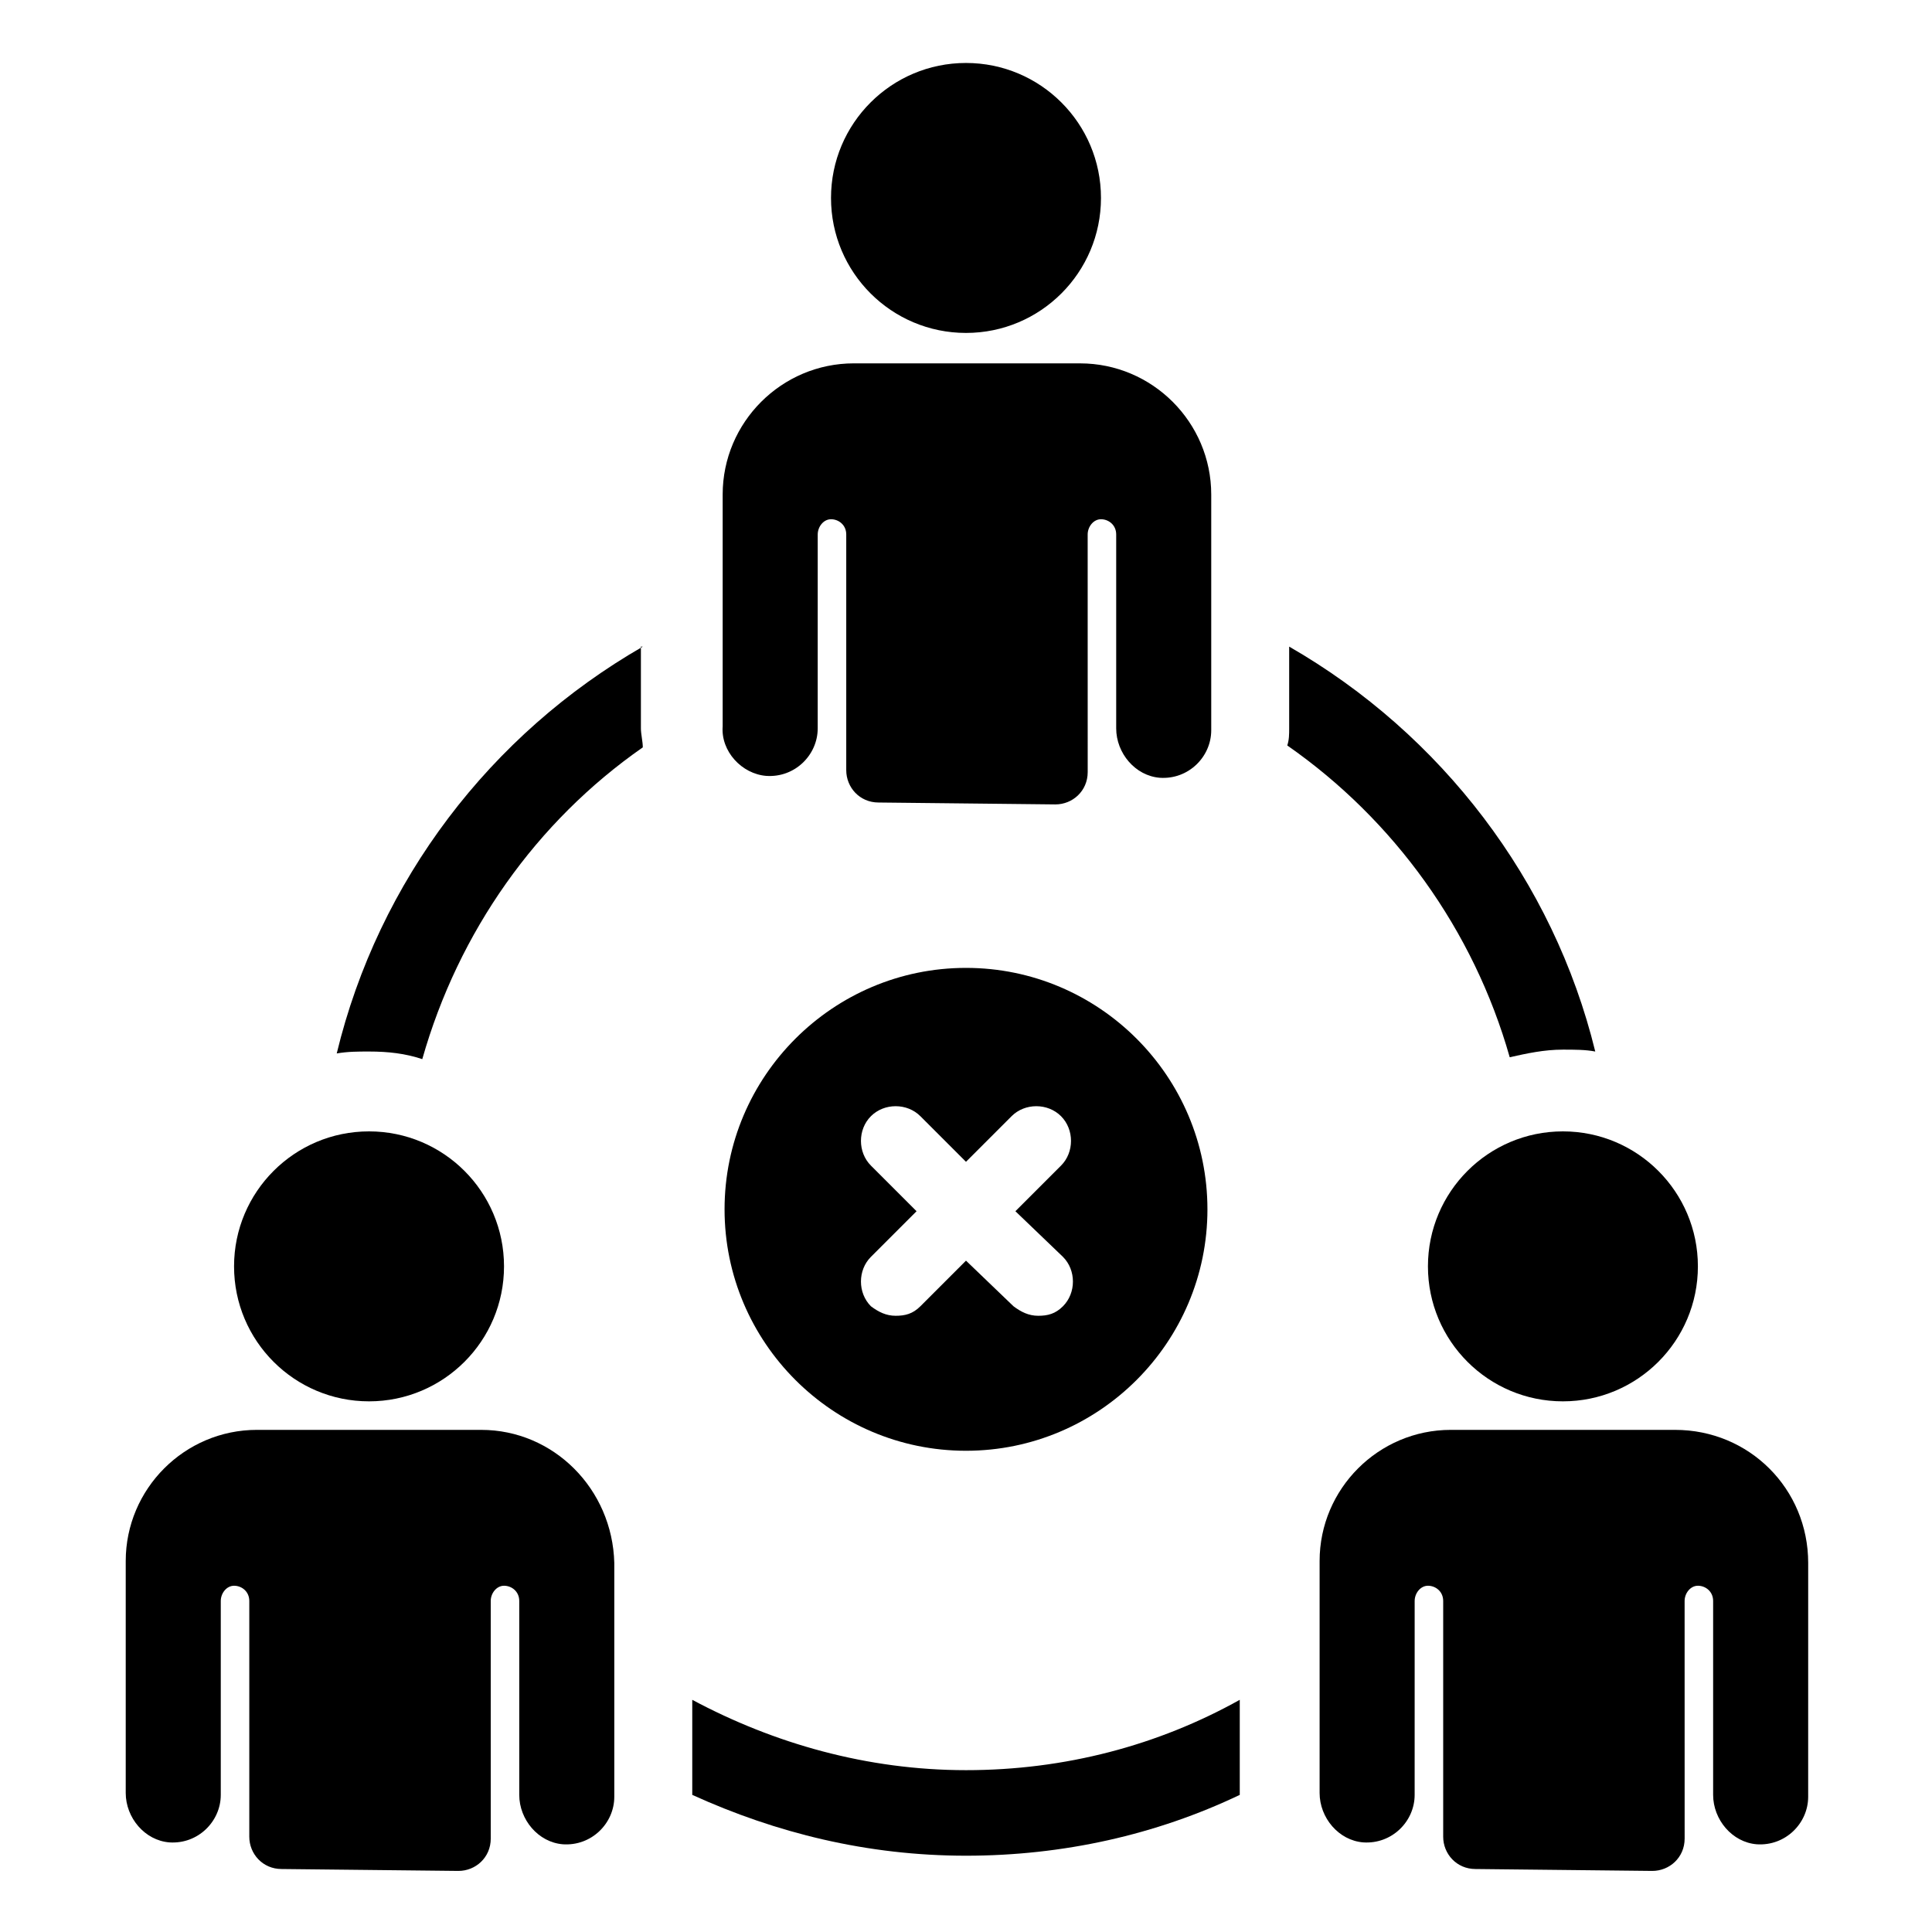
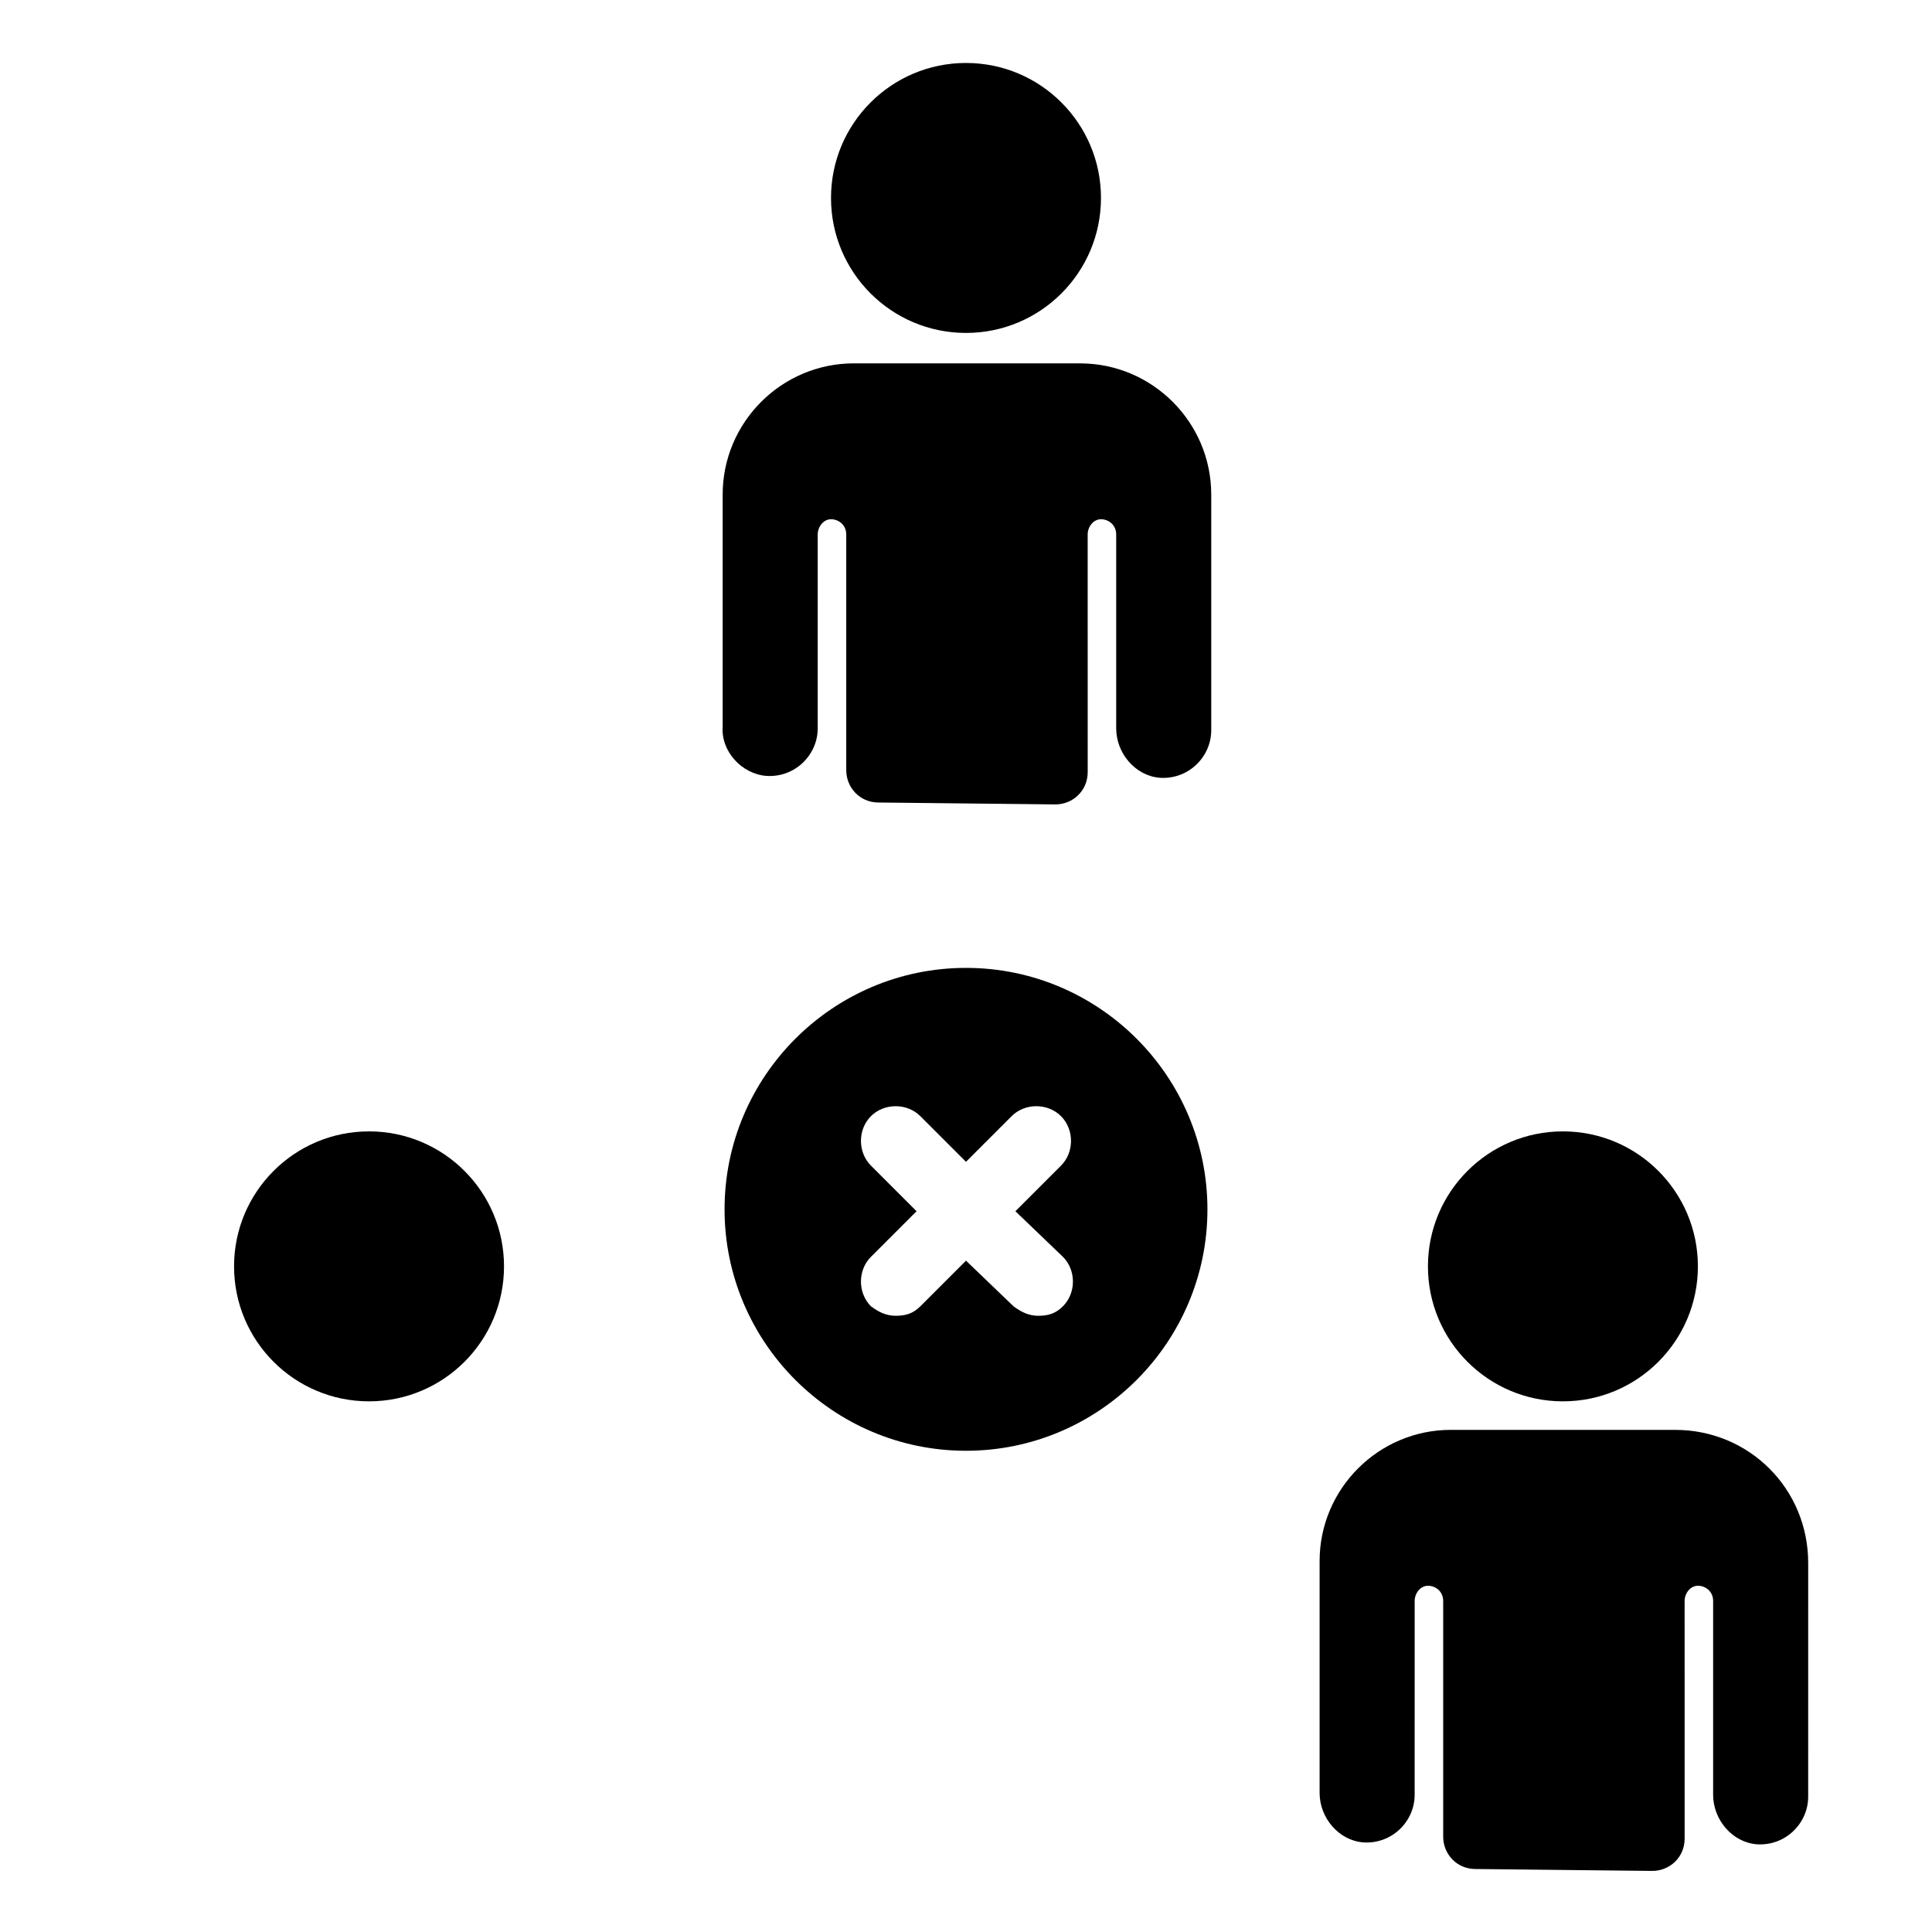
<svg xmlns="http://www.w3.org/2000/svg" fill="#000000" width="800px" height="800px" version="1.1" viewBox="144 144 512 512">
  <g>
-     <path d="m544.09 424.18c4.535-1.008 9.07-2.016 14.105-2.016 3.023 0 6.047 0 8.566 0.504-11.086-45.34-40.812-84.133-81.117-107.31v21.664c0 1.512 0 3.023-0.504 4.535 28.215 19.648 49.375 48.867 58.949 82.621z" />
-     <path d="m314.35 315.36c-40.305 23.176-70.031 61.969-81.113 107.81 3.023-0.504 5.543-0.504 8.566-0.504 5.039 0 9.574 0.504 14.105 2.016 9.574-33.754 30.23-62.977 58.441-82.625 0-1.512-0.504-3.527-0.504-5.039v-21.66z" />
-     <path d="m472.55 594.47c-21.664 12.09-46.352 18.641-72.547 18.641-26.199 0-50.883-7.055-72.547-18.641v25.191c22.168 10.078 46.352 16.121 72.547 16.121 25.695 0 50.383-5.543 72.547-16.121v-0.504z" />
    <path d="m277.57 479.6c0 19.754-16.016 35.77-35.773 35.77-19.754 0-35.77-16.016-35.77-35.77 0-19.758 16.016-35.773 35.77-35.773 19.758 0 35.773 16.016 35.773 35.773" />
-     <path d="m271.53 522.93h-59.449c-19.145 0-34.762 15.617-34.762 34.762v61.465c0 6.551 5.039 12.594 11.586 13.098 7.559 0.504 13.602-5.543 13.602-12.594v-51.391c0-2.016 1.512-4.031 3.527-4.031s4.031 1.512 4.031 4.031v62.473c0 4.535 3.527 8.566 8.566 8.566l46.855 0.504c4.535 0 8.566-3.527 8.566-8.566l-0.004-62.977c0-2.016 1.512-4.031 3.527-4.031s4.031 1.512 4.031 4.031v51.387c0 6.551 5.039 12.594 11.586 13.098 7.559 0.504 13.602-5.543 13.602-12.594v-61.965c-0.504-19.648-16.121-35.266-35.266-35.266z" />
    <path d="m593.96 479.6c0 19.754-16.016 35.77-35.77 35.77-19.758 0-35.77-16.016-35.77-35.77 0-19.758 16.012-35.773 35.77-35.773 19.754 0 35.77 16.016 35.77 35.773" />
    <path d="m587.92 522.93h-59.449c-19.145 0-34.762 15.617-34.762 34.762v61.465c0 6.551 5.039 12.594 11.586 13.098 7.559 0.504 13.602-5.543 13.602-12.594l0.004-51.391c0-2.016 1.512-4.031 3.527-4.031s4.031 1.512 4.031 4.031v62.473c0 4.535 3.527 8.566 8.566 8.566l46.855 0.504c4.535 0 8.566-3.527 8.566-8.566l-0.008-62.977c0-2.016 1.512-4.031 3.527-4.031s4.031 1.512 4.031 4.031v51.387c0 6.551 5.039 12.594 11.586 13.098 7.559 0.504 13.602-5.543 13.602-12.594l0.004-61.965c0-19.648-15.621-35.266-35.27-35.266z" />
    <path d="m435.77 196.46c0 19.754-16.016 35.77-35.77 35.77-19.758 0-35.773-16.016-35.773-35.77 0-19.758 16.016-35.773 35.773-35.773 19.754 0 35.77 16.016 35.77 35.773" />
    <path d="m347.1 349.62c7.559 0.504 13.602-5.543 13.602-12.594l0.004-51.391c0-2.016 1.512-4.031 3.527-4.031s4.031 1.512 4.031 4.031v62.473c0 4.535 3.527 8.566 8.566 8.566l46.855 0.504c4.535 0 8.566-3.527 8.566-8.566l-0.008-62.977c0-2.016 1.512-4.031 3.527-4.031s4.031 1.512 4.031 4.031v51.387c0 6.551 5.039 12.594 11.586 13.098 7.559 0.504 13.602-5.543 13.602-12.594v-62.469c0-19.145-15.617-34.762-34.762-34.762l-59.953-0.004c-19.145 0-34.762 15.617-34.762 34.762v61.465c-0.504 6.551 5.039 12.598 11.586 13.102z" />
    <path d="m400 400.5c-35.266 0-63.984 28.719-63.984 63.984s28.719 63.984 63.984 63.984 63.984-28.719 63.984-63.984c-0.004-35.27-28.719-63.984-63.984-63.984zm25.691 76.578c3.527 3.527 3.527 9.574 0 13.098-2.016 2.016-4.031 2.519-6.551 2.519s-4.535-1.008-6.551-2.519l-12.59-12.09-12.09 12.09c-2.016 2.016-4.031 2.519-6.551 2.519s-4.535-1.008-6.551-2.519c-3.527-3.527-3.527-9.574 0-13.098l12.09-12.09-12.09-12.09c-3.527-3.527-3.527-9.574 0-13.098 3.527-3.527 9.574-3.527 13.098 0l12.09 12.09 12.09-12.09c3.527-3.527 9.574-3.527 13.098 0 3.527 3.527 3.527 9.574 0 13.098l-12.09 12.09z" />
  </g>
</svg>